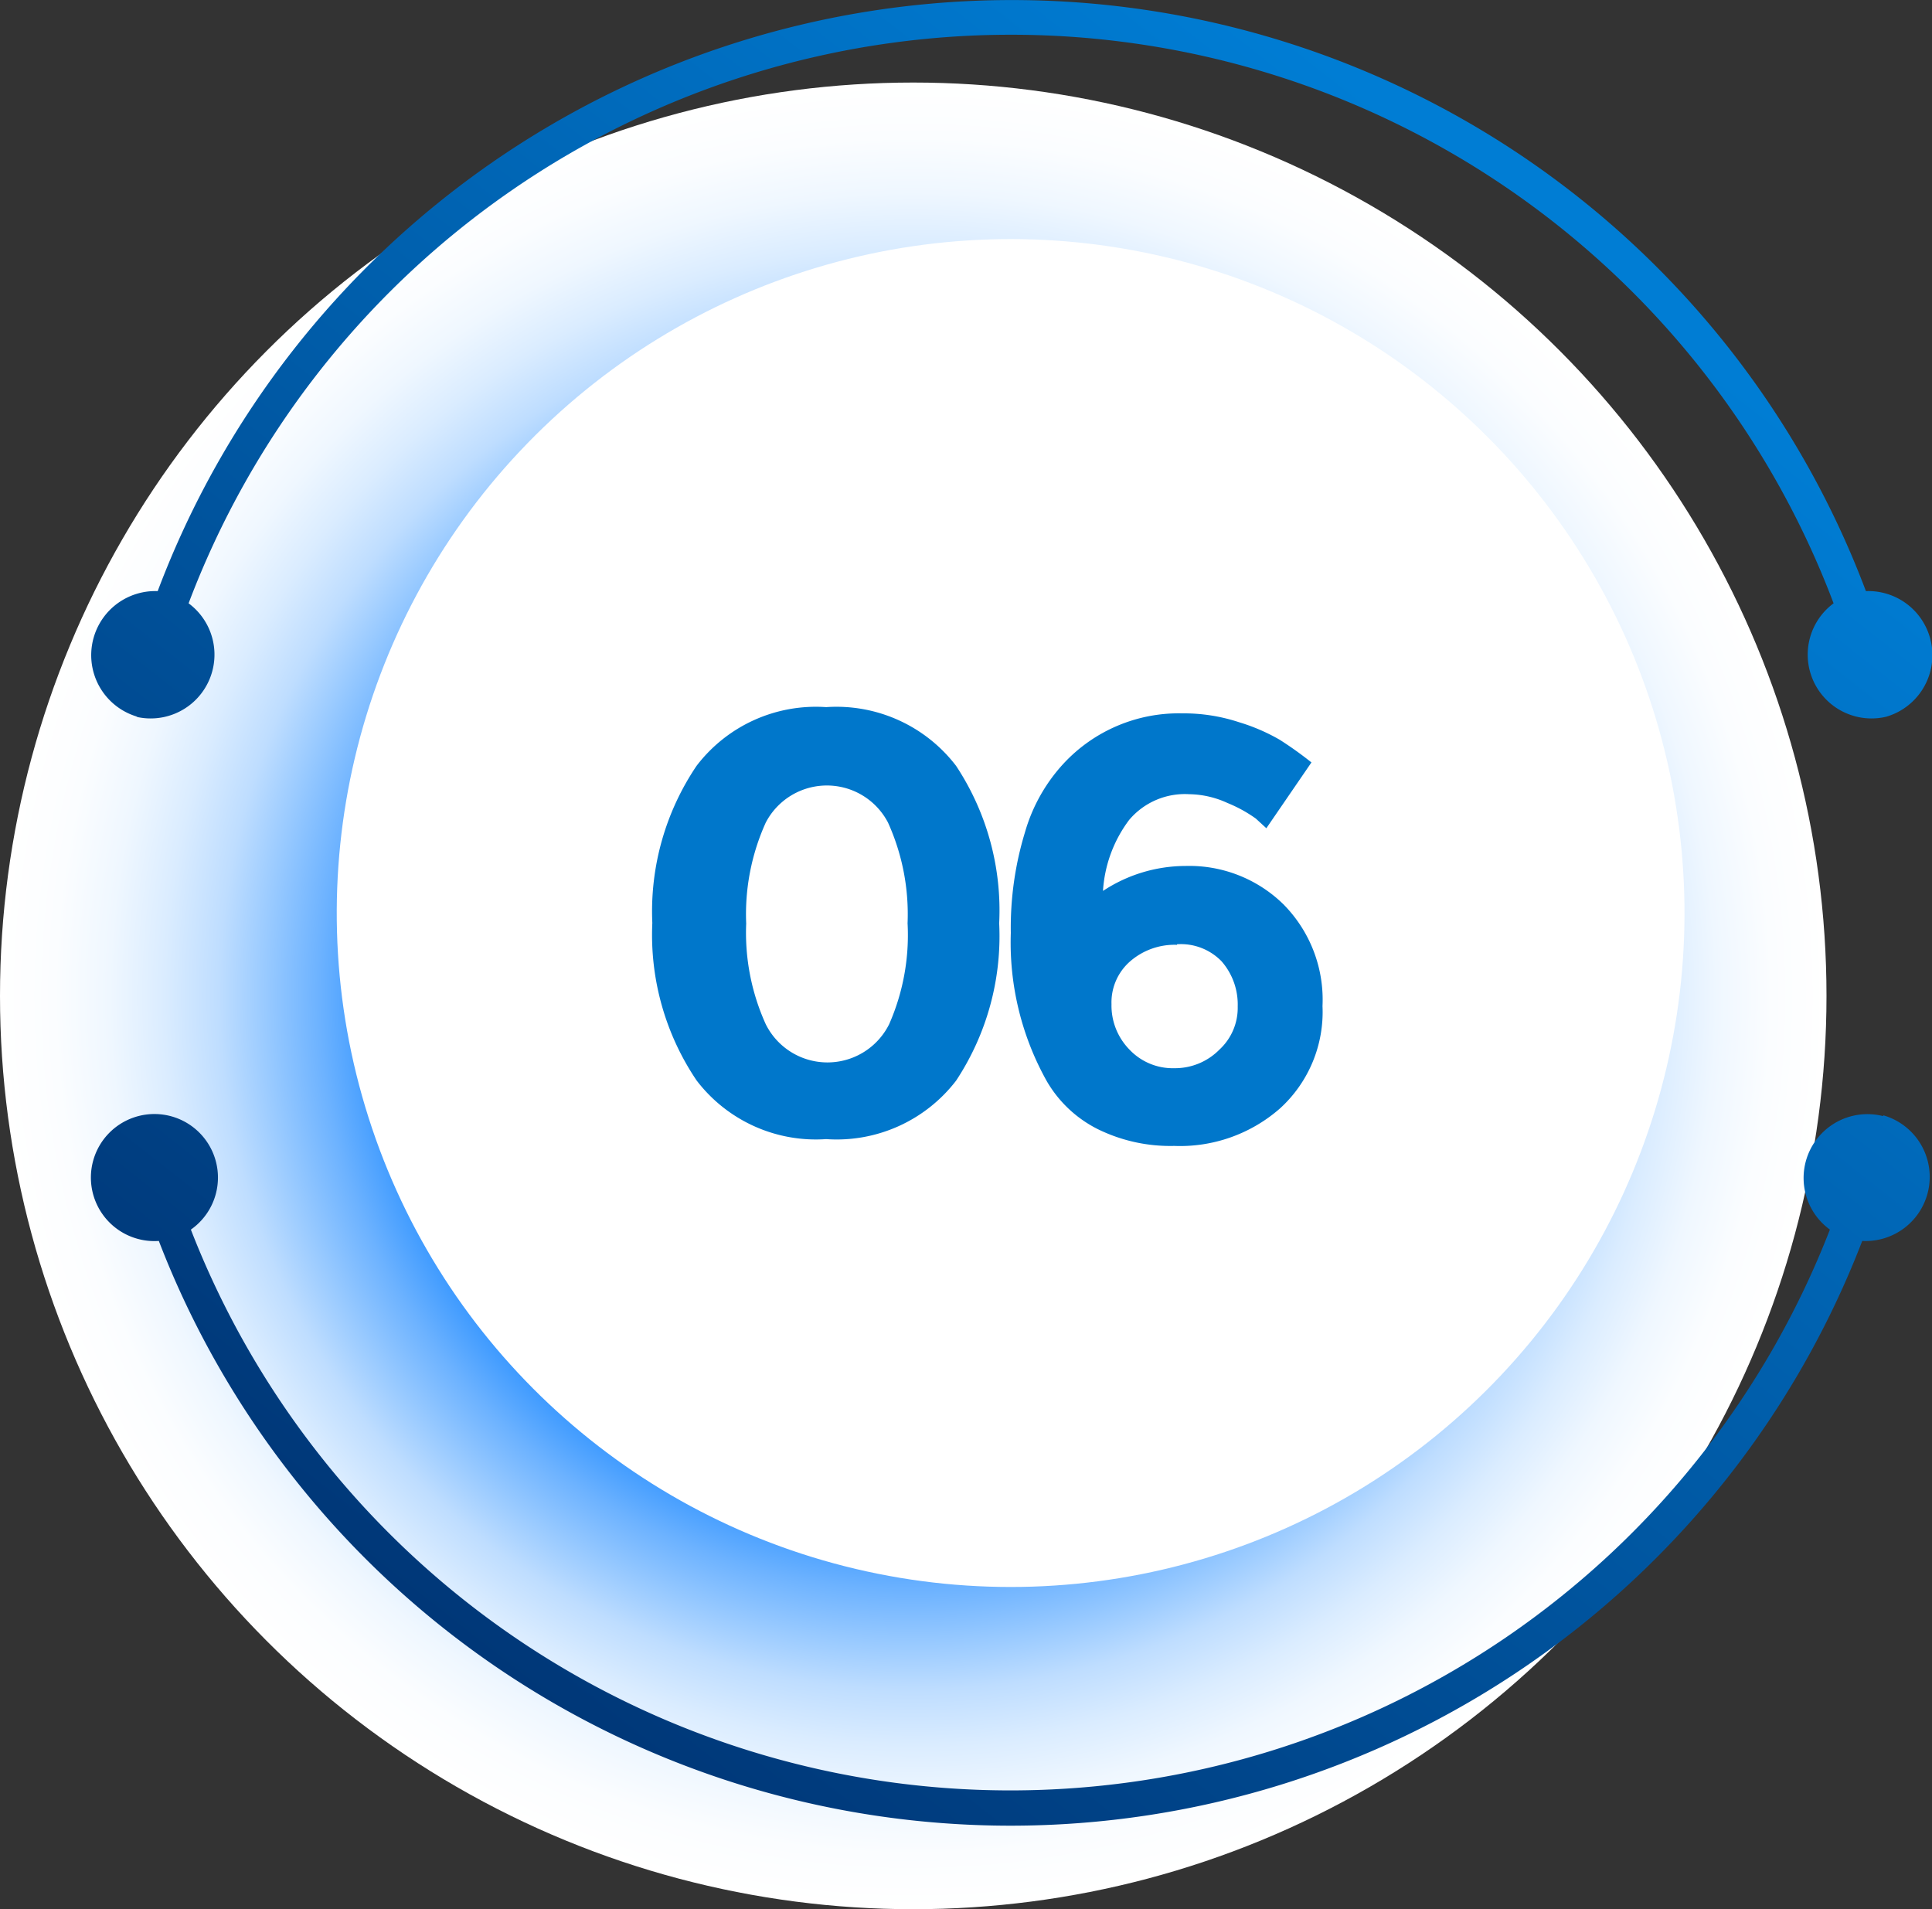
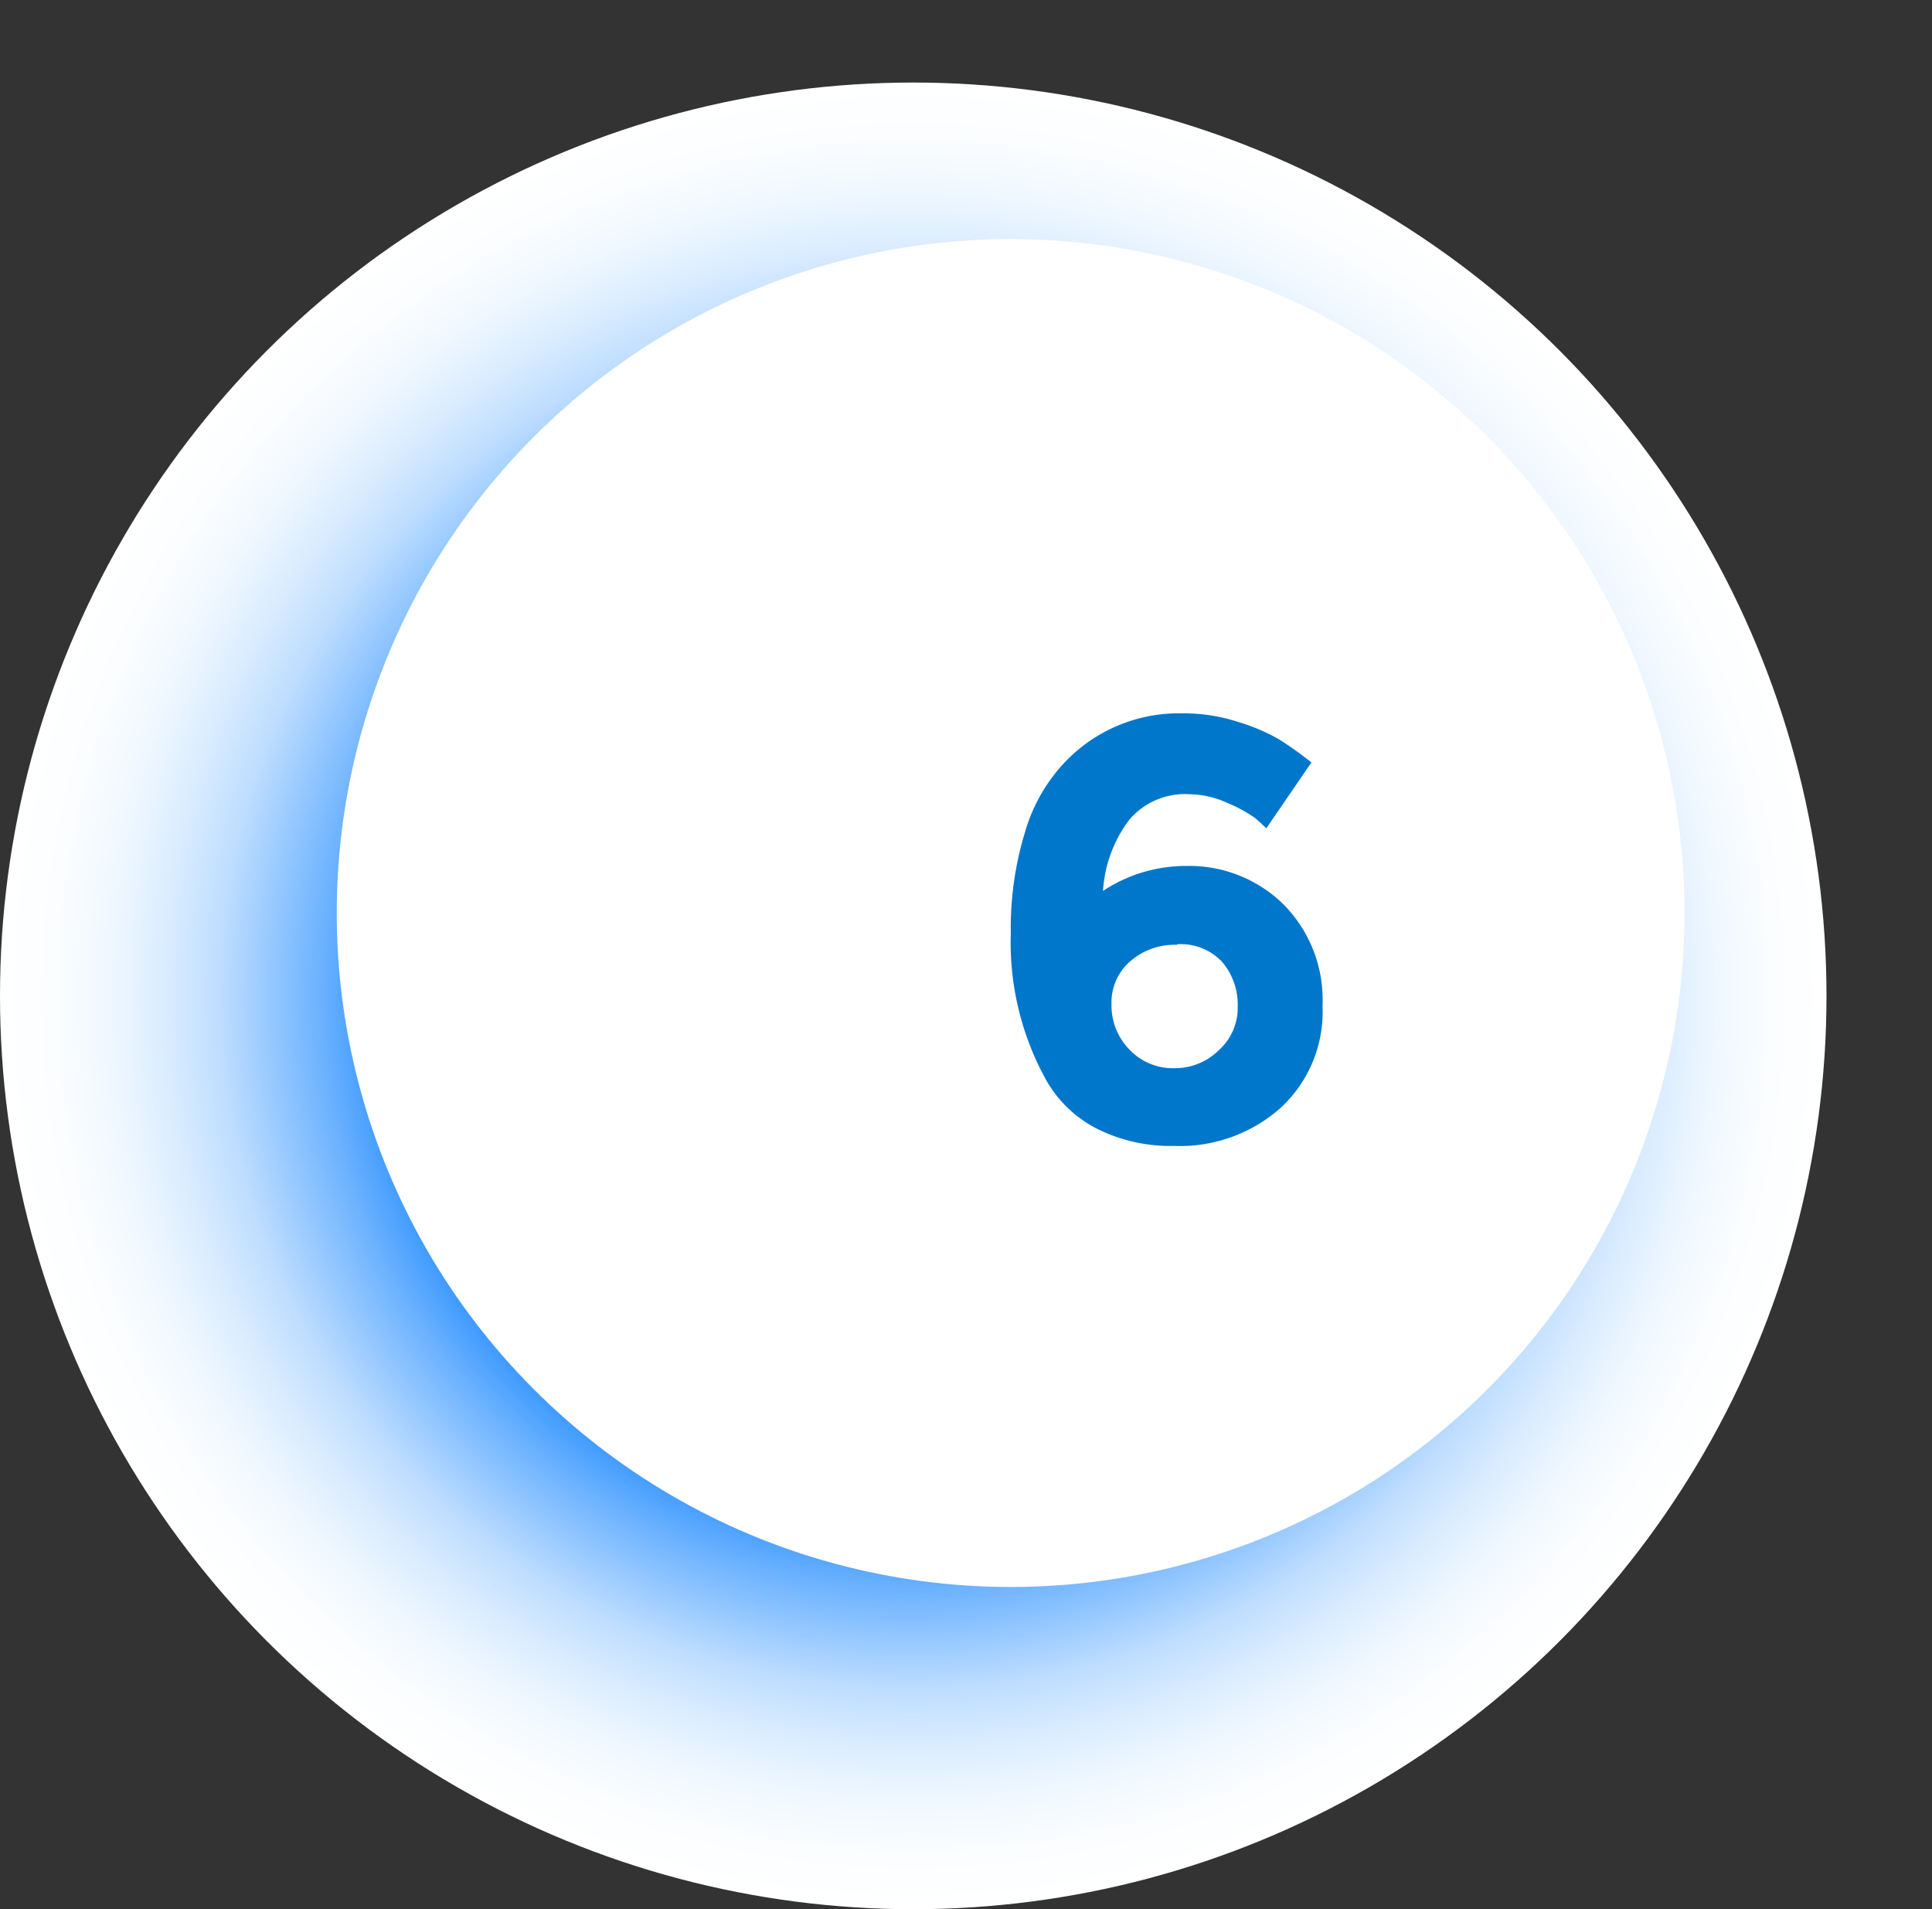
<svg xmlns="http://www.w3.org/2000/svg" xmlns:xlink="http://www.w3.org/1999/xlink" viewBox="0 0 68.12 67.31">
  <rect x="0" y="0" width="68.12" height="67.31" fill="#333333" stroke="none" />
  <defs>
    <style>.cls-1{isolation:isolate;}.cls-2{mix-blend-mode:color-burn;fill:url(#radial-gradient);}.cls-3{fill:#fff;}.cls-4{fill:url(#linear-gradient);}.cls-5{fill:url(#linear-gradient-2);}.cls-6{fill:#0077cb;}</style>
    <radialGradient id="radial-gradient" cx="32.2" cy="35.11" r="32.2" gradientUnits="userSpaceOnUse">
      <stop offset="0.53" stop-color="#007aff" />
      <stop offset="0.59" stop-color="#3897ff" />
      <stop offset="0.65" stop-color="#6cb2ff" />
      <stop offset="0.71" stop-color="#99caff" />
      <stop offset="0.76" stop-color="#beddff" />
      <stop offset="0.82" stop-color="#daecff" />
      <stop offset="0.88" stop-color="#eff7ff" />
      <stop offset="0.94" stop-color="#fbfdff" />
      <stop offset="1" stop-color="#fff" />
    </radialGradient>
    <linearGradient id="linear-gradient" x1="10.04" y1="55.27" x2="49.88" y2="4.54" gradientUnits="userSpaceOnUse">
      <stop offset="0" stop-color="#003575" />
      <stop offset="1" stop-color="#007dd4" />
    </linearGradient>
    <linearGradient id="linear-gradient-2" x1="19.37" y1="62.6" x2="59.21" y2="11.87" xlink:href="#linear-gradient" />
  </defs>
  <g class="cls-1">
    <g id="Layer_2" data-name="Layer 2">
      <g id="Layer_1-2" data-name="Layer 1">
        <circle class="cls-2" cx="32.2" cy="35.11" r="32.2" />
        <circle class="cls-3" cx="35.63" cy="32.2" r="23.76" transform="translate(-3.89 59.47) rotate(-76.72)" />
-         <path class="cls-4" d="M4.8,25.27a2.25,2.25,0,0,0,1.85-4,31,31,0,0,1,58,0,2.25,2.25,0,0,0,1.85,4,2.26,2.26,0,0,0-.71-4.43,32.18,32.18,0,0,0-60.23,0,2.26,2.26,0,0,0-.71,4.43Z" />
-         <path class="cls-5" d="M66.4,39.35a2.25,2.25,0,0,0-1.88,4,31,31,0,0,1-57.79,0,2.24,2.24,0,1,0-1.13.4,32.18,32.18,0,0,0,60.06,0,2.26,2.26,0,0,0,.74-4.43Z" />
-         <path class="cls-6" d="M29.13,40.16a5.29,5.29,0,0,1-4.57-2.07A9.17,9.17,0,0,1,23,32.54,9.17,9.17,0,0,1,24.56,27a5.29,5.29,0,0,1,4.57-2.07A5.31,5.31,0,0,1,33.71,27a9.24,9.24,0,0,1,1.52,5.55,9.24,9.24,0,0,1-1.52,5.55A5.31,5.31,0,0,1,29.13,40.16ZM27,29a7.83,7.83,0,0,0-.69,3.56A7.8,7.8,0,0,0,27,36.11a2.43,2.43,0,0,0,4.35,0A7.8,7.8,0,0,0,32,32.55,7.83,7.83,0,0,0,31.31,29,2.43,2.43,0,0,0,27,29Z" />
        <path class="cls-6" d="M41.93,28a2.57,2.57,0,0,0-2.12.91,4.64,4.64,0,0,0-.92,2.5,5.3,5.3,0,0,1,2.91-.88,4.74,4.74,0,0,1,3.45,1.35,4.78,4.78,0,0,1,1.38,3.59,4.6,4.6,0,0,1-1.49,3.6A5.34,5.34,0,0,1,41.4,40.4a5.79,5.79,0,0,1-2.71-.6,4.31,4.31,0,0,1-1.78-1.68,10,10,0,0,1-1.27-5.23,11.52,11.52,0,0,1,.5-3.55,6,6,0,0,1,1.36-2.42,5.54,5.54,0,0,1,4.18-1.77,6.2,6.2,0,0,1,2,.31,6.76,6.76,0,0,1,1.44.62,12.89,12.89,0,0,1,1.12.8L44.65,29.2l-.37-.34a4.81,4.81,0,0,0-1-.55A3.32,3.32,0,0,0,41.93,28Zm-.43,5.31a2.39,2.39,0,0,0-1.65.58,1.92,1.92,0,0,0-.66,1.51A2.22,2.22,0,0,0,39.82,37a2.1,2.1,0,0,0,1.58.66A2.2,2.2,0,0,0,43,37a2,2,0,0,0,.64-1.52,2.31,2.31,0,0,0-.57-1.59A2,2,0,0,0,41.5,33.29Z" />
      </g>
    </g>
  </g>
</svg>